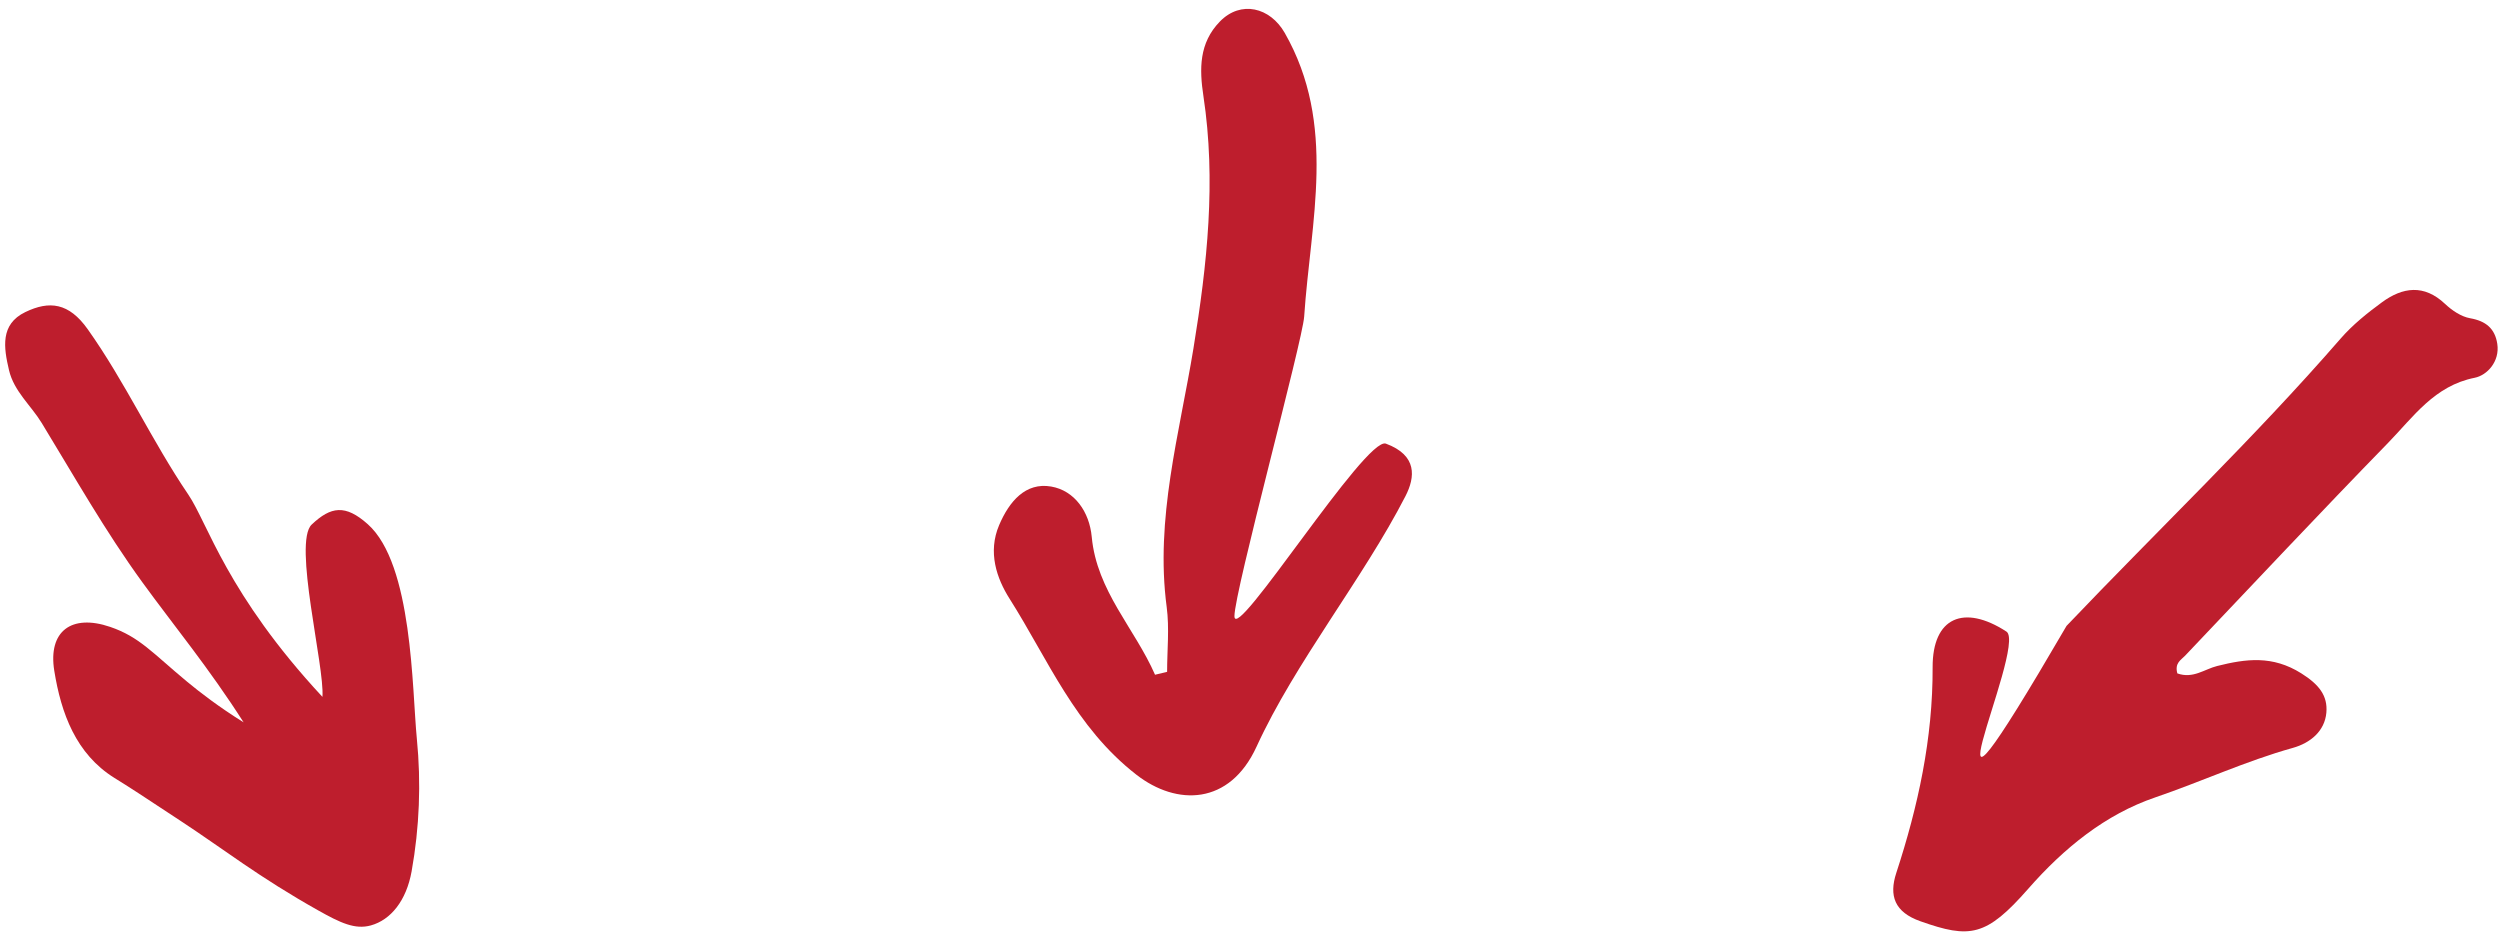
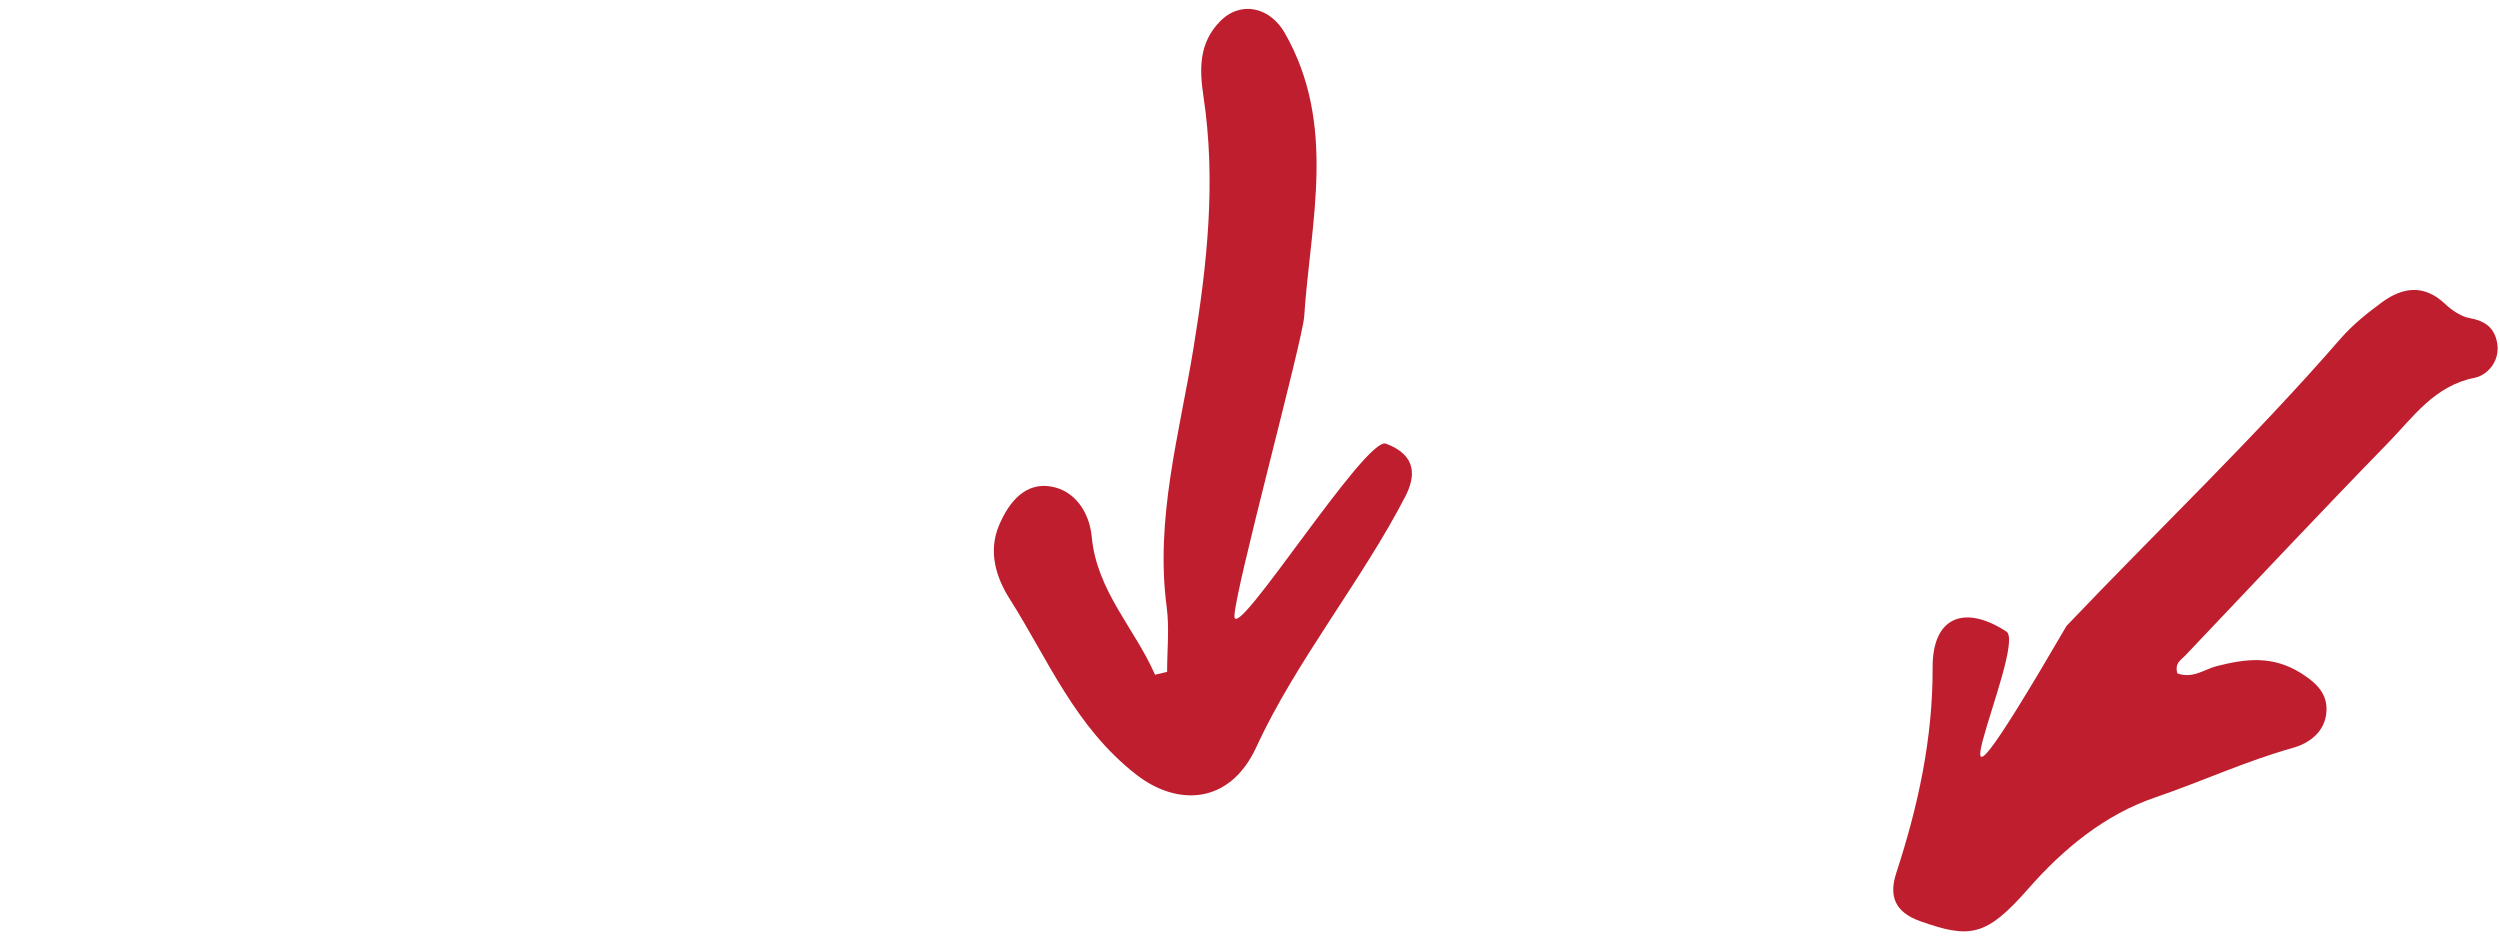
<svg xmlns="http://www.w3.org/2000/svg" height="2636.4" preserveAspectRatio="xMidYMid meet" version="1.0" viewBox="-14.5 -24.9 7021.1 2636.4" width="7021.1" zoomAndPan="magnify">
  <g fill="#be1e2d" id="change1_1">
    <path d="M6100.44,1866.32c43.98,15.77,76.18-11.89,111.84-20.81c81.1-20.29,155.23-30.28,236.27,20.63 c48.95,30.76,74.73,62.24,70.38,110.61c-4.61,51.35-44.48,84.87-94.19,98.77c-132.11,36.93-256.71,94.77-386.3,139 c-140.31,47.88-256.42,142.27-356.6,256.46c-118.49,135.05-163.9,140.56-302.94,91.46c-72.74-25.68-88.75-71.59-67.83-135.62 c61.39-187.92,102.83-377.38,102.09-577.73c-0.52-140.38,87.95-177.74,207.23-100.29c61.98,40.24-295.78,781.57,168.94-16.04 c256.24-269.05,525.42-525.7,769.46-806.55c33.57-38.63,74.73-71.74,116.23-102.12c58.29-42.67,118.09-51.28,177.11,4.38 c19.44,18.34,45.41,36,70.77,40.45c44.19,7.76,69.49,29.09,76.05,71.61c7.72,50.06-29.01,88.69-63.35,95.49 c-113.11,22.38-172.46,110.11-243.09,182.62c-192.26,197.37-380.74,398.41-570.52,598.18 C6110.82,1828.6,6092.4,1836.98,6100.44,1866.32z" />
    <path d="M3263.25,1861.94c0-60.74,6.73-122.37-1.17-182.06c-32.9-248.42,35.92-486.59,75.17-726.41 c38.69-236.38,63.99-470.44,28-708.37c-11.52-76.11-12.59-149.12,46.25-209.57c58.81-60.42,141.15-39.78,182.06,31.87 c147.28,257.93,72.49,529.08,54.66,796.72c-4.55,68.3-196.36,773.79-195.84,841.58c0.61,79.26,368.77-505.67,425.3-484.7 c88.8,32.94,82.51,93.95,54.97,147.56c-119.37,232.27-309.78,466.69-418.13,703.39c-75.69,165.36-224.4,166.7-337.34,79 c-172.35-133.84-247.94-323.39-356.3-494.33c-36.25-57.18-61.75-130.59-29.36-206.74c28.37-66.69,74.33-120.75,146-108.4 c66.01,11.37,107.56,71.15,114.09,141.46c14.13,151.99,120.87,257,177.74,387.12C3240.66,1867.34,3251.96,1864.64,3263.25,1861.94z" />
-     <path d="M891.04,1932.22c6.57-85.05-83.22-433.95-30.11-484c54.02-50.92,94.47-57.04,157.42-0.99 c126.48,112.63,124.18,463.91,137.9,603.23c12.11,122.97,7.43,248.04-14.78,371.93c-14.76,82.29-58.68,136.34-114.59,151.71 c-44.34,12.18-85.04-6.97-147.9-42.31c-168.09-94.5-261.94-169.6-386.24-251.25c-128.53-84.43-124.45-82.41-185.86-120.67 c-108.19-67.4-149.76-181.65-168.95-300.99c-17.87-111.12,48.29-160.26,156.88-123.24c82.6,28.16,118.81,73.22,215.92,153.74 c35.51,29.45,88.65,70.59,158.95,114.4c-97.62-152.92-195.48-271.11-284.27-393.24C280.77,1466.6,194.46,1313.55,102.63,1163 c-30.28-49.64-77.82-88.64-91.85-148.31c-14.85-63.15-25.26-128.9,45.8-163.13c67.64-32.59,122.3-26.48,175.29,48.18 c105.39,148.52,180.53,314.22,282.39,464.2C568.82,1444.27,622.31,1642.87,891.04,1932.22z" />
  </g>
</svg>